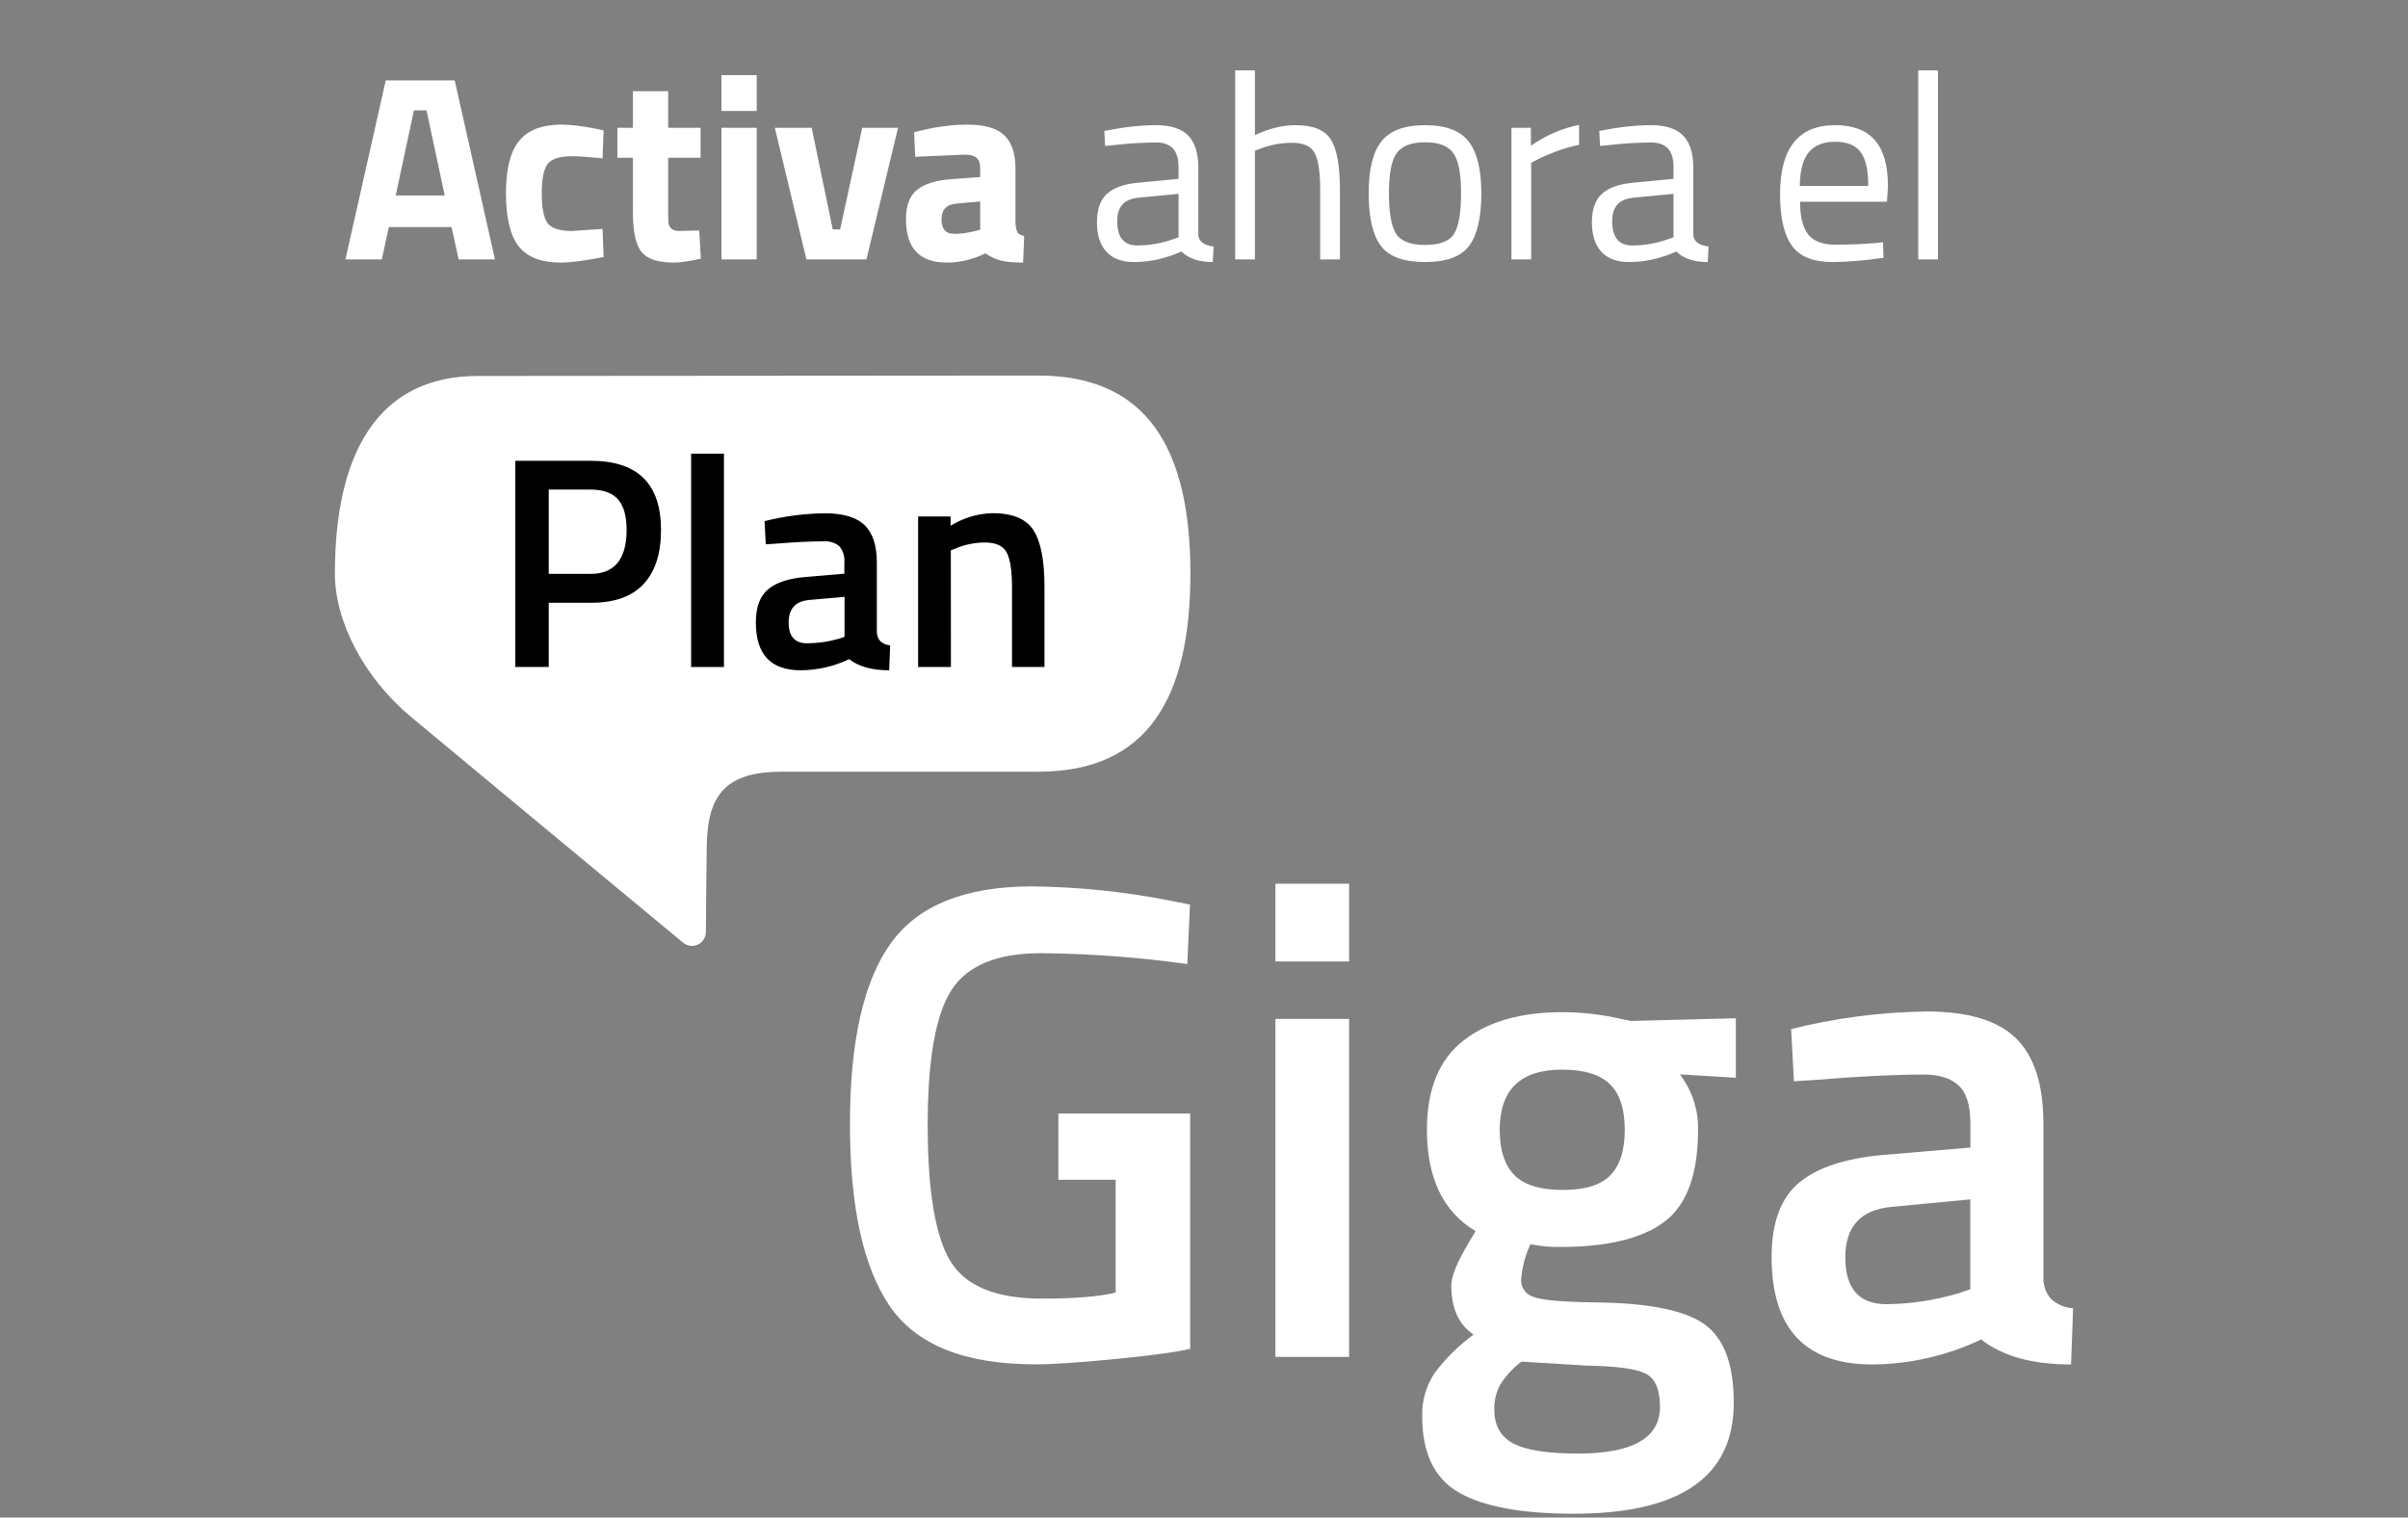
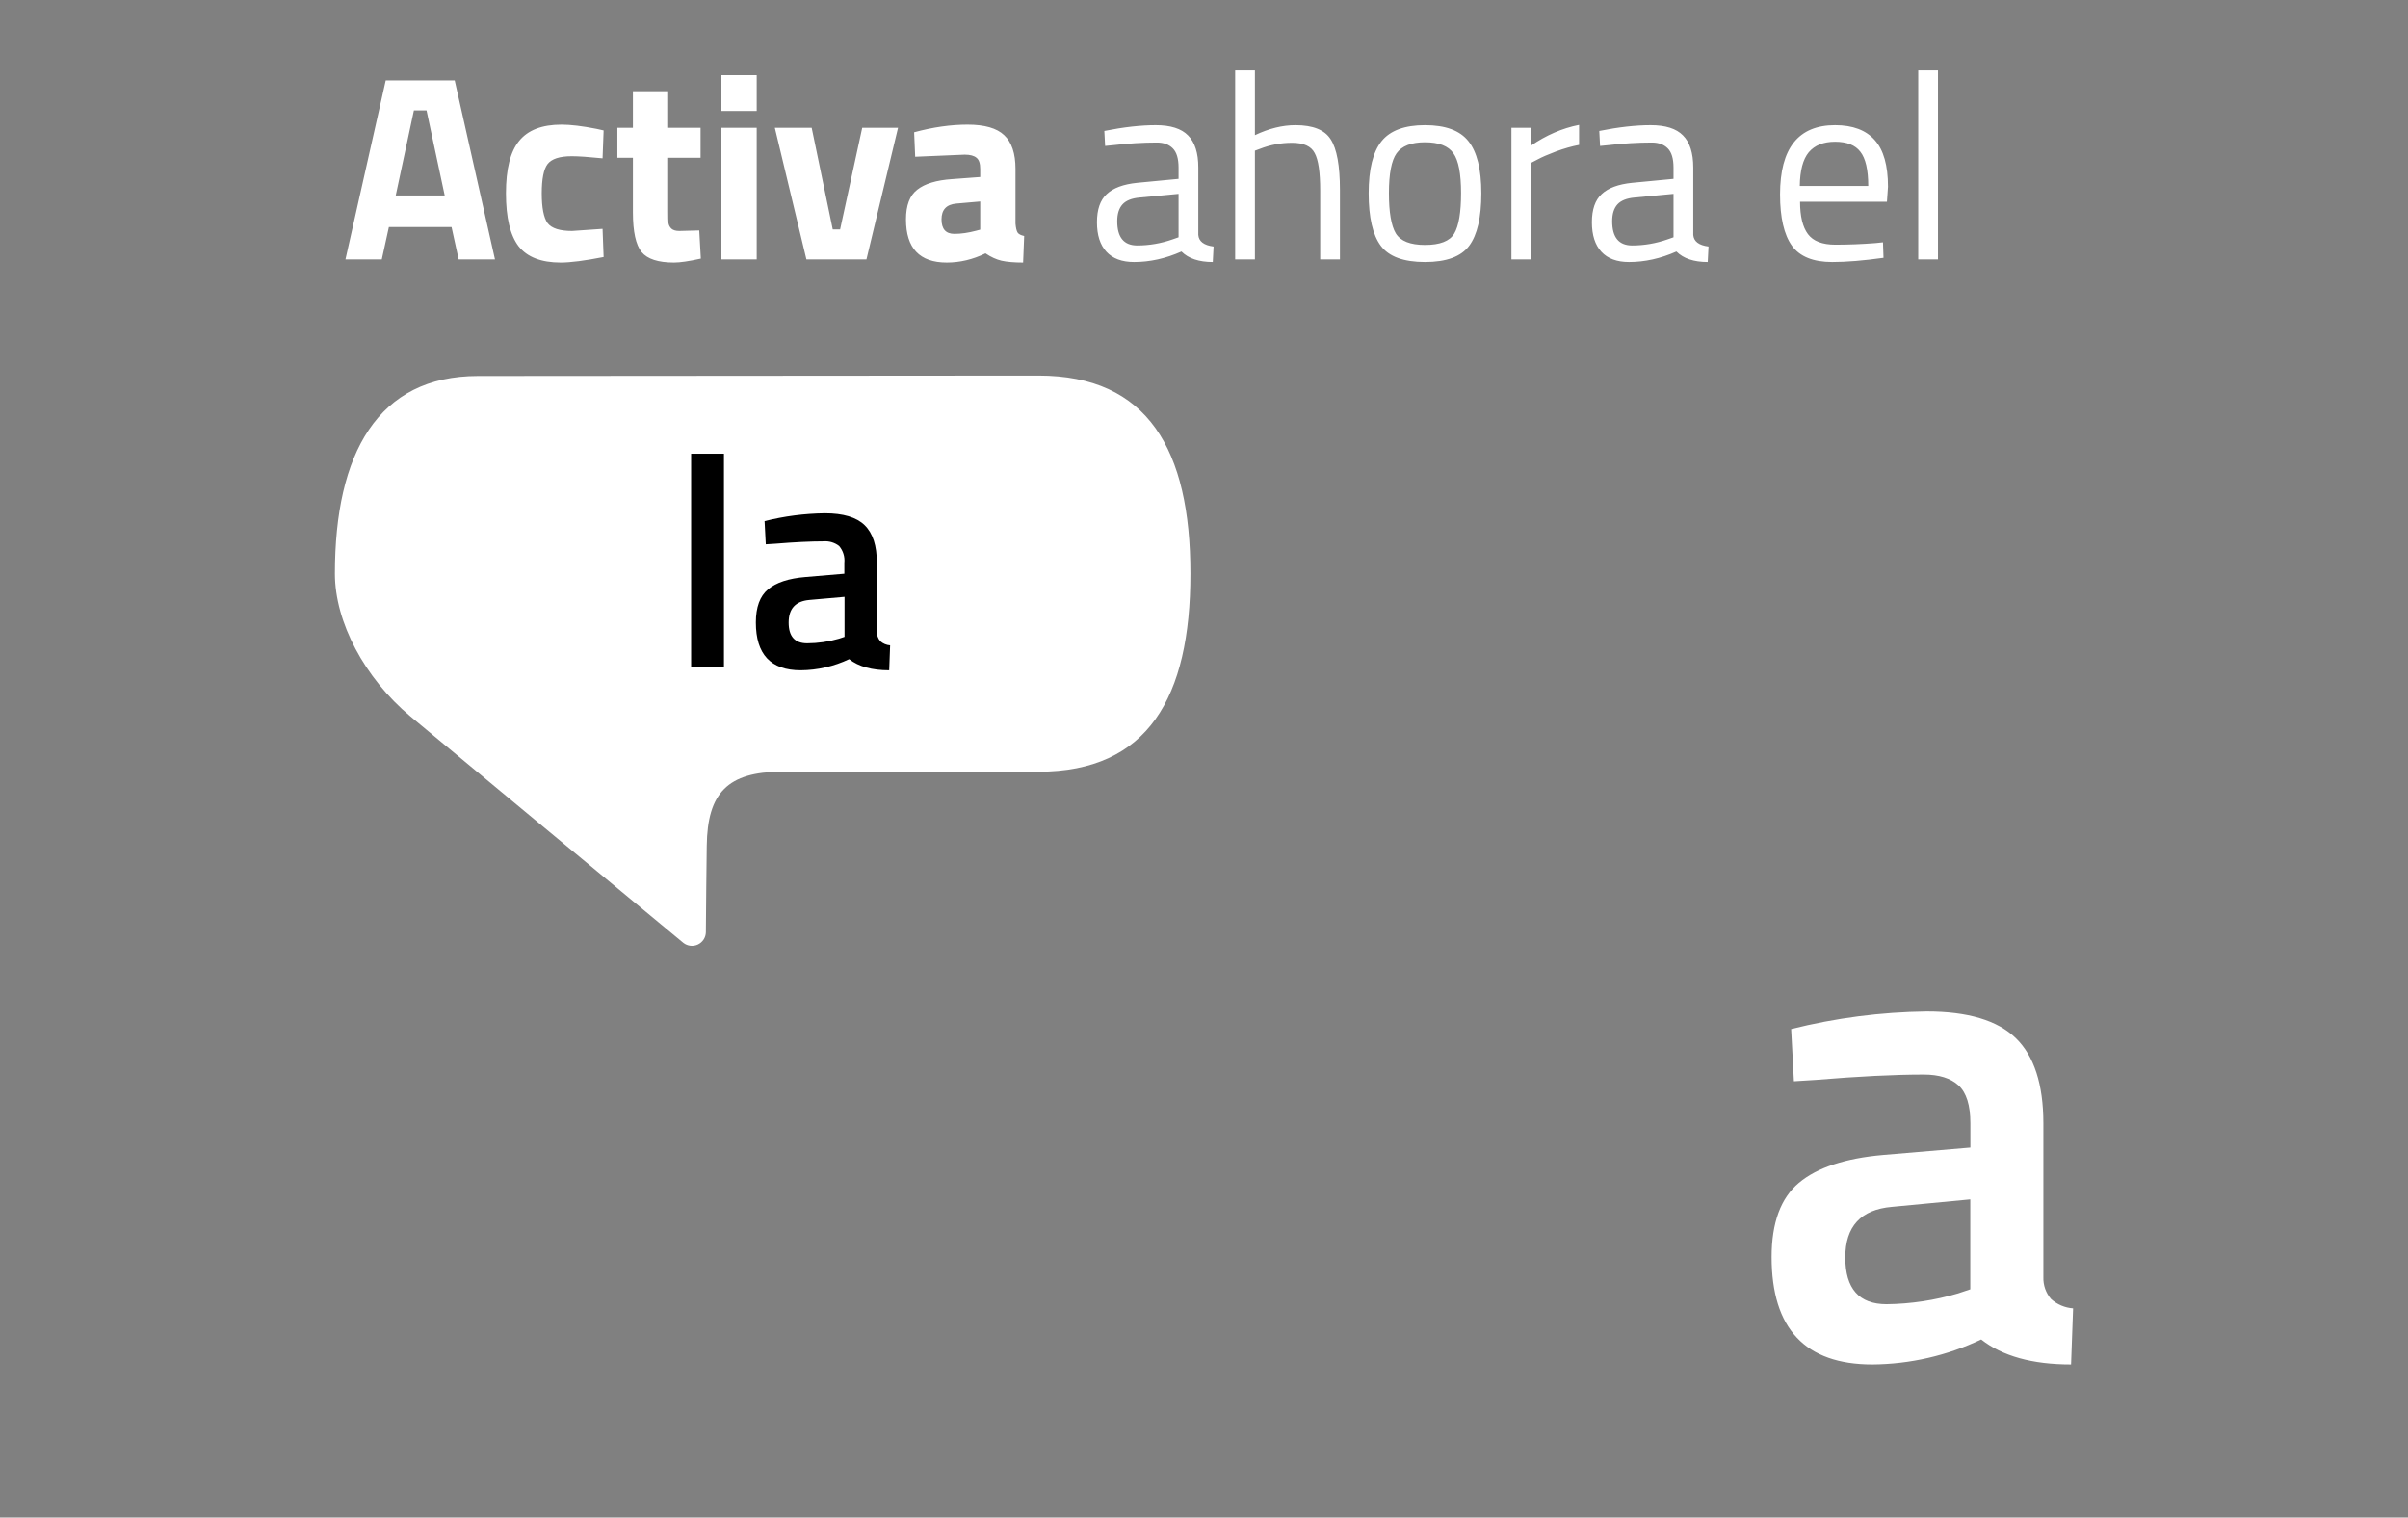
<svg xmlns="http://www.w3.org/2000/svg" width="311" height="196" viewBox="0 0 311 196" fill="none">
  <rect x="0" y="0" width="311" height="196" fill="#808080" stroke="none" />
  <path d="M44.616 33.504L49.818 10.384H58.726L63.928 33.504H59.236L58.318 29.322H50.226L49.308 33.504H44.616ZM53.456 14.26L51.11 25.242H57.434L55.088 14.26H53.456ZM72.519 16.096C73.698 16.096 75.205 16.277 77.041 16.64L77.959 16.844L77.823 20.448C76.032 20.267 74.706 20.176 73.845 20.176C72.281 20.176 71.238 20.516 70.717 21.196C70.218 21.853 69.969 23.111 69.969 24.97C69.969 26.829 70.218 28.109 70.717 28.812C71.238 29.492 72.292 29.832 73.879 29.832L77.823 29.56L77.959 33.198C75.534 33.674 73.686 33.912 72.417 33.912C69.901 33.912 68.088 33.209 66.977 31.804C65.889 30.376 65.345 28.098 65.345 24.97C65.345 21.842 65.912 19.587 67.045 18.204C68.178 16.799 70.003 16.096 72.519 16.096ZM90.481 20.38H86.299V27.35C86.299 28.03 86.31 28.517 86.333 28.812C86.378 29.084 86.503 29.322 86.707 29.526C86.933 29.73 87.273 29.832 87.727 29.832L90.311 29.764L90.515 33.402C88.996 33.742 87.84 33.912 87.047 33.912C85.007 33.912 83.613 33.459 82.865 32.552C82.117 31.623 81.743 29.923 81.743 27.452V20.38H79.737V16.504H81.743V11.778H86.299V16.504H90.481V20.38ZM93.175 33.504V16.504H97.731V33.504H93.175ZM93.175 14.328V9.704H97.731V14.328H93.175ZM100.071 16.504H104.831L107.551 29.628H108.503L111.359 16.504H115.983L111.903 33.504H104.151L100.071 16.504ZM131.153 21.808V28.88C131.199 29.424 131.289 29.809 131.425 30.036C131.561 30.24 131.845 30.387 132.275 30.478L132.139 33.912C130.983 33.912 130.054 33.833 129.351 33.674C128.671 33.515 127.98 33.198 127.277 32.722C125.645 33.515 123.979 33.912 122.279 33.912C118.766 33.912 117.009 32.053 117.009 28.336C117.009 26.523 117.497 25.242 118.471 24.494C119.446 23.723 120.942 23.27 122.959 23.134L126.597 22.862V21.808C126.597 21.105 126.439 20.629 126.121 20.38C125.804 20.108 125.294 19.972 124.591 19.972L118.199 20.244L118.063 17.082C120.489 16.425 122.789 16.096 124.965 16.096C127.164 16.096 128.739 16.549 129.691 17.456C130.666 18.363 131.153 19.813 131.153 21.808ZM123.503 26.296C122.234 26.409 121.599 27.089 121.599 28.336C121.599 29.583 122.155 30.206 123.265 30.206C124.127 30.206 125.067 30.07 126.087 29.798L126.597 29.662V26.024L123.503 26.296ZM154.765 21.638V30.342C154.833 31.181 155.491 31.679 156.737 31.838L156.635 33.844C154.845 33.844 153.496 33.391 152.589 32.484C150.549 33.391 148.509 33.844 146.469 33.844C144.905 33.844 143.715 33.402 142.899 32.518C142.083 31.634 141.675 30.365 141.675 28.71C141.675 27.055 142.095 25.843 142.933 25.072C143.772 24.279 145.087 23.791 146.877 23.61L152.215 23.1V21.638C152.215 20.482 151.966 19.655 151.467 19.156C150.969 18.657 150.289 18.408 149.427 18.408C147.614 18.408 145.733 18.521 143.783 18.748L142.729 18.85L142.627 16.912C145.121 16.413 147.331 16.164 149.257 16.164C151.184 16.164 152.578 16.606 153.439 17.49C154.323 18.374 154.765 19.757 154.765 21.638ZM144.293 28.574C144.293 30.659 145.155 31.702 146.877 31.702C148.419 31.702 149.937 31.441 151.433 30.92L152.215 30.648V25.038L147.183 25.514C146.163 25.605 145.427 25.899 144.973 26.398C144.52 26.897 144.293 27.622 144.293 28.574ZM162.075 33.504H159.525V9.092H162.075V17.456C163.888 16.595 165.633 16.164 167.311 16.164C169.577 16.164 171.096 16.776 171.867 18C172.66 19.224 173.057 21.4 173.057 24.528V33.504H170.507V24.596C170.507 22.239 170.269 20.629 169.793 19.768C169.339 18.884 168.365 18.442 166.869 18.442C165.441 18.442 164.058 18.703 162.721 19.224L162.075 19.462V33.504ZM176.766 24.97C176.766 21.865 177.322 19.621 178.432 18.238C179.543 16.855 181.413 16.164 184.042 16.164C186.694 16.164 188.564 16.855 189.652 18.238C190.763 19.621 191.318 21.865 191.318 24.97C191.318 28.075 190.797 30.331 189.754 31.736C188.712 33.141 186.808 33.844 184.042 33.844C181.277 33.844 179.373 33.141 178.33 31.736C177.288 30.331 176.766 28.075 176.766 24.97ZM179.384 24.936C179.384 27.407 179.679 29.141 180.268 30.138C180.88 31.135 182.138 31.634 184.042 31.634C185.969 31.634 187.227 31.147 187.816 30.172C188.406 29.175 188.7 27.429 188.7 24.936C188.7 22.443 188.372 20.731 187.714 19.802C187.057 18.85 185.833 18.374 184.042 18.374C182.274 18.374 181.05 18.85 180.37 19.802C179.713 20.731 179.384 22.443 179.384 24.936ZM195.205 33.504V16.504H197.721V18.816C199.693 17.456 201.767 16.561 203.943 16.13V18.714C202.991 18.895 201.994 19.179 200.951 19.564C199.931 19.949 199.149 20.289 198.605 20.584L197.755 21.026V33.504H195.205ZM218.689 21.638V30.342C218.757 31.181 219.414 31.679 220.661 31.838L220.559 33.844C218.768 33.844 217.42 33.391 216.513 32.484C214.473 33.391 212.433 33.844 210.393 33.844C208.829 33.844 207.639 33.402 206.823 32.518C206.007 31.634 205.599 30.365 205.599 28.71C205.599 27.055 206.018 25.843 206.857 25.072C207.696 24.279 209.01 23.791 210.801 23.61L216.139 23.1V21.638C216.139 20.482 215.89 19.655 215.391 19.156C214.892 18.657 214.212 18.408 213.351 18.408C211.538 18.408 209.656 18.521 207.707 18.748L206.653 18.85L206.551 16.912C209.044 16.413 211.254 16.164 213.181 16.164C215.108 16.164 216.502 16.606 217.363 17.49C218.247 18.374 218.689 19.757 218.689 21.638ZM208.217 28.574C208.217 30.659 209.078 31.702 210.801 31.702C212.342 31.702 213.861 31.441 215.357 30.92L216.139 30.648V25.038L211.107 25.514C210.087 25.605 209.35 25.899 208.897 26.398C208.444 26.897 208.217 27.622 208.217 28.574ZM242.207 31.396L243.193 31.294L243.261 33.3C240.677 33.663 238.467 33.844 236.631 33.844C234.183 33.844 232.449 33.141 231.429 31.736C230.409 30.308 229.899 28.098 229.899 25.106C229.899 19.145 232.268 16.164 237.005 16.164C239.294 16.164 241.006 16.81 242.139 18.102C243.272 19.371 243.839 21.377 243.839 24.12L243.703 26.058H232.483C232.483 27.939 232.823 29.333 233.503 30.24C234.183 31.147 235.362 31.6 237.039 31.6C238.739 31.6 240.462 31.532 242.207 31.396ZM241.289 24.018C241.289 21.933 240.949 20.459 240.269 19.598C239.612 18.737 238.524 18.306 237.005 18.306C235.509 18.306 234.376 18.759 233.605 19.666C232.857 20.573 232.472 22.023 232.449 24.018H241.289ZM247.745 33.504V9.092H250.295V33.504H247.745Z" fill="white" />
  <path d="M134.123 99.668H100.91C93.998 99.698 91.362 102.381 91.278 109.25C91.236 112.7 91.188 116.695 91.164 120.426C91.153 120.757 91.051 121.079 90.869 121.355C90.687 121.632 90.431 121.853 90.131 121.994C89.831 122.134 89.498 122.189 89.169 122.153C88.84 122.116 88.527 121.989 88.265 121.785C79.79 114.772 55.34 94.475 53.004 92.523C47.086 87.576 43.252 80.329 43.252 74.089C43.252 58.547 48.811 48.558 61.719 48.558C74.627 48.558 121.155 48.504 134.123 48.504C148.253 48.504 153.745 58.086 153.745 74.089C153.745 90.091 148.253 99.668 134.123 99.668Z" fill="white" />
-   <path d="M76.31 77.85H70.871V86.145H66.552V59.512H76.31C82.355 59.512 85.376 62.492 85.372 68.454C85.372 71.512 84.614 73.846 83.096 75.455C81.579 77.064 79.317 77.862 76.31 77.85ZM70.871 74.119H76.262C79.368 74.119 80.924 72.227 80.928 68.442C80.928 66.645 80.55 65.309 79.802 64.477C79.053 63.644 77.867 63.231 76.262 63.231H70.871V74.119Z" fill="black" />
  <path d="M89.26 86.145V58.596H93.5V86.145H89.26Z" fill="black" />
  <path d="M113.248 72.694V81.558C113.235 82.02 113.395 82.471 113.698 82.821C114.051 83.129 114.494 83.314 114.962 83.348L114.842 86.57C112.614 86.57 110.89 86.091 109.673 85.133C107.716 86.064 105.58 86.555 103.413 86.57C99.548 86.57 97.617 84.51 97.621 80.39C97.621 78.419 98.142 76.994 99.197 76.114C100.251 75.233 101.856 74.7 104.036 74.52L109.05 74.095V72.694C109.091 72.303 109.052 71.909 108.935 71.534C108.819 71.159 108.628 70.812 108.373 70.514C107.802 70.071 107.086 69.857 106.366 69.915C104.705 69.915 102.633 70.017 100.149 70.22L98.903 70.298L98.747 67.304C101.294 66.663 103.908 66.324 106.534 66.292C108.906 66.292 110.617 66.803 111.667 67.825C112.733 68.867 113.248 70.466 113.248 72.694ZM104.539 77.485C102.742 77.641 101.856 78.611 101.856 80.402C101.856 82.192 102.647 83.085 104.252 83.085C105.647 83.077 107.034 82.876 108.373 82.486L109.074 82.252V77.084L104.539 77.485Z" fill="black" />
-   <path d="M122.814 86.145H118.579V66.705H122.772V67.903C124.394 66.895 126.254 66.333 128.163 66.274C130.75 66.274 132.519 67.006 133.47 68.472C134.42 69.937 134.895 72.354 134.895 75.724V86.145H130.703V75.844C130.703 73.742 130.481 72.251 130.026 71.37C129.57 70.49 128.606 70.065 127.211 70.065C125.901 70.064 124.605 70.329 123.401 70.843L122.802 71.077L122.814 86.145Z" fill="black" />
-   <path d="M136.692 152.377V143.818H153.715V174.2C152.145 174.6 148.951 175.037 144.131 175.512C139.311 175.987 135.833 176.219 133.697 176.207C124.616 176.207 118.359 173.705 114.925 168.703C111.491 163.7 109.774 155.856 109.774 145.172C109.774 134.495 111.535 126.71 115.057 121.815C118.579 116.92 124.676 114.474 133.35 114.478C139.152 114.547 144.937 115.132 150.636 116.227L153.691 116.826L153.343 124.51C147.065 123.631 140.737 123.162 134.398 123.108C128.807 123.108 124.98 124.681 122.915 127.828C120.851 130.974 119.817 136.793 119.813 145.286C119.813 153.782 120.789 159.645 122.742 162.875C124.694 166.105 128.638 167.72 134.571 167.72C138.816 167.72 141.989 167.459 144.089 166.936V152.377H136.692Z" fill="white" />
-   <path d="M164.724 124.174V114.137H174.241V124.174H164.724ZM164.724 175.249V131.595H174.241V175.249H164.724Z" fill="white" />
-   <path d="M223.92 181.184C223.92 190.73 217.022 195.503 203.226 195.503C196.589 195.503 191.672 194.601 188.473 192.796C185.275 190.992 183.677 187.702 183.681 182.926C183.624 180.963 184.172 179.029 185.251 177.387C186.673 175.465 188.382 173.772 190.318 172.368C188.397 171.086 187.437 168.962 187.437 165.996C187.437 164.826 188.222 162.933 189.791 160.318L190.575 159.006C186.387 156.511 184.292 152.147 184.292 145.914C184.292 140.676 185.864 136.835 189.006 134.392C192.149 131.948 196.397 130.726 201.752 130.726C204.309 130.725 206.857 131.016 209.347 131.595L210.659 131.858L224.19 131.511V139.195L216.954 138.758C218.535 140.815 219.366 143.35 219.308 145.944C219.308 151.646 217.869 155.589 214.99 157.773C212.111 159.957 207.612 161.049 201.495 161.049C200.206 161.069 198.919 160.95 197.655 160.695C196.984 162.14 196.578 163.694 196.457 165.283C196.439 165.781 196.588 166.271 196.881 166.674C197.175 167.077 197.595 167.369 198.075 167.505C199.147 167.918 201.752 168.146 205.861 168.205C212.789 168.265 217.533 169.198 220.093 171.002C222.653 172.807 223.928 176.201 223.92 181.184ZM192.995 182.058C192.995 184.094 193.804 185.55 195.439 186.424C197.074 187.298 199.86 187.73 203.825 187.73C210.869 187.73 214.391 185.721 214.391 181.705C214.391 179.437 213.764 177.997 212.51 177.387C211.256 176.776 208.768 176.44 205.047 176.38L196.493 175.859C195.427 176.667 194.51 177.657 193.786 178.782C193.234 179.784 192.961 180.915 192.995 182.058ZM195.613 151.808C196.889 153.059 198.961 153.682 201.812 153.682C204.663 153.682 206.712 153.083 207.964 151.808C209.216 150.532 209.844 148.591 209.844 145.914C209.844 143.237 209.204 141.273 207.922 140.021C206.64 138.77 204.574 138.147 201.722 138.147C196.368 138.147 193.69 140.742 193.69 145.932C193.702 148.599 194.349 150.558 195.631 151.808H195.613Z" fill="white" />
  <path d="M263.908 145.04V164.947C263.872 165.984 264.23 166.996 264.908 167.78C265.697 168.481 266.695 168.902 267.747 168.978L267.484 176.225C262.48 176.225 258.611 175.149 255.876 172.997C251.482 175.087 246.683 176.189 241.818 176.225C233.145 176.225 228.808 171.597 228.808 162.342C228.808 157.922 229.986 154.728 232.342 152.76C234.698 150.791 238.322 149.594 243.213 149.166L254.48 148.208V145.064C254.48 142.74 253.965 141.105 252.947 140.177C251.928 139.249 250.431 138.781 248.454 138.781C244.729 138.781 240.071 139.013 234.48 139.476L231.689 139.65L231.33 132.906C237.055 131.47 242.929 130.709 248.832 130.636C254.155 130.636 257.996 131.786 260.356 134.086C262.716 136.386 263.9 140.037 263.908 145.04ZM244.351 155.868C240.33 156.215 238.322 158.397 238.326 162.414C238.33 166.431 240.105 168.439 243.651 168.439C246.781 168.404 249.891 167.934 252.893 167.044L254.468 166.517V154.904L244.351 155.868Z" fill="white" />
</svg>